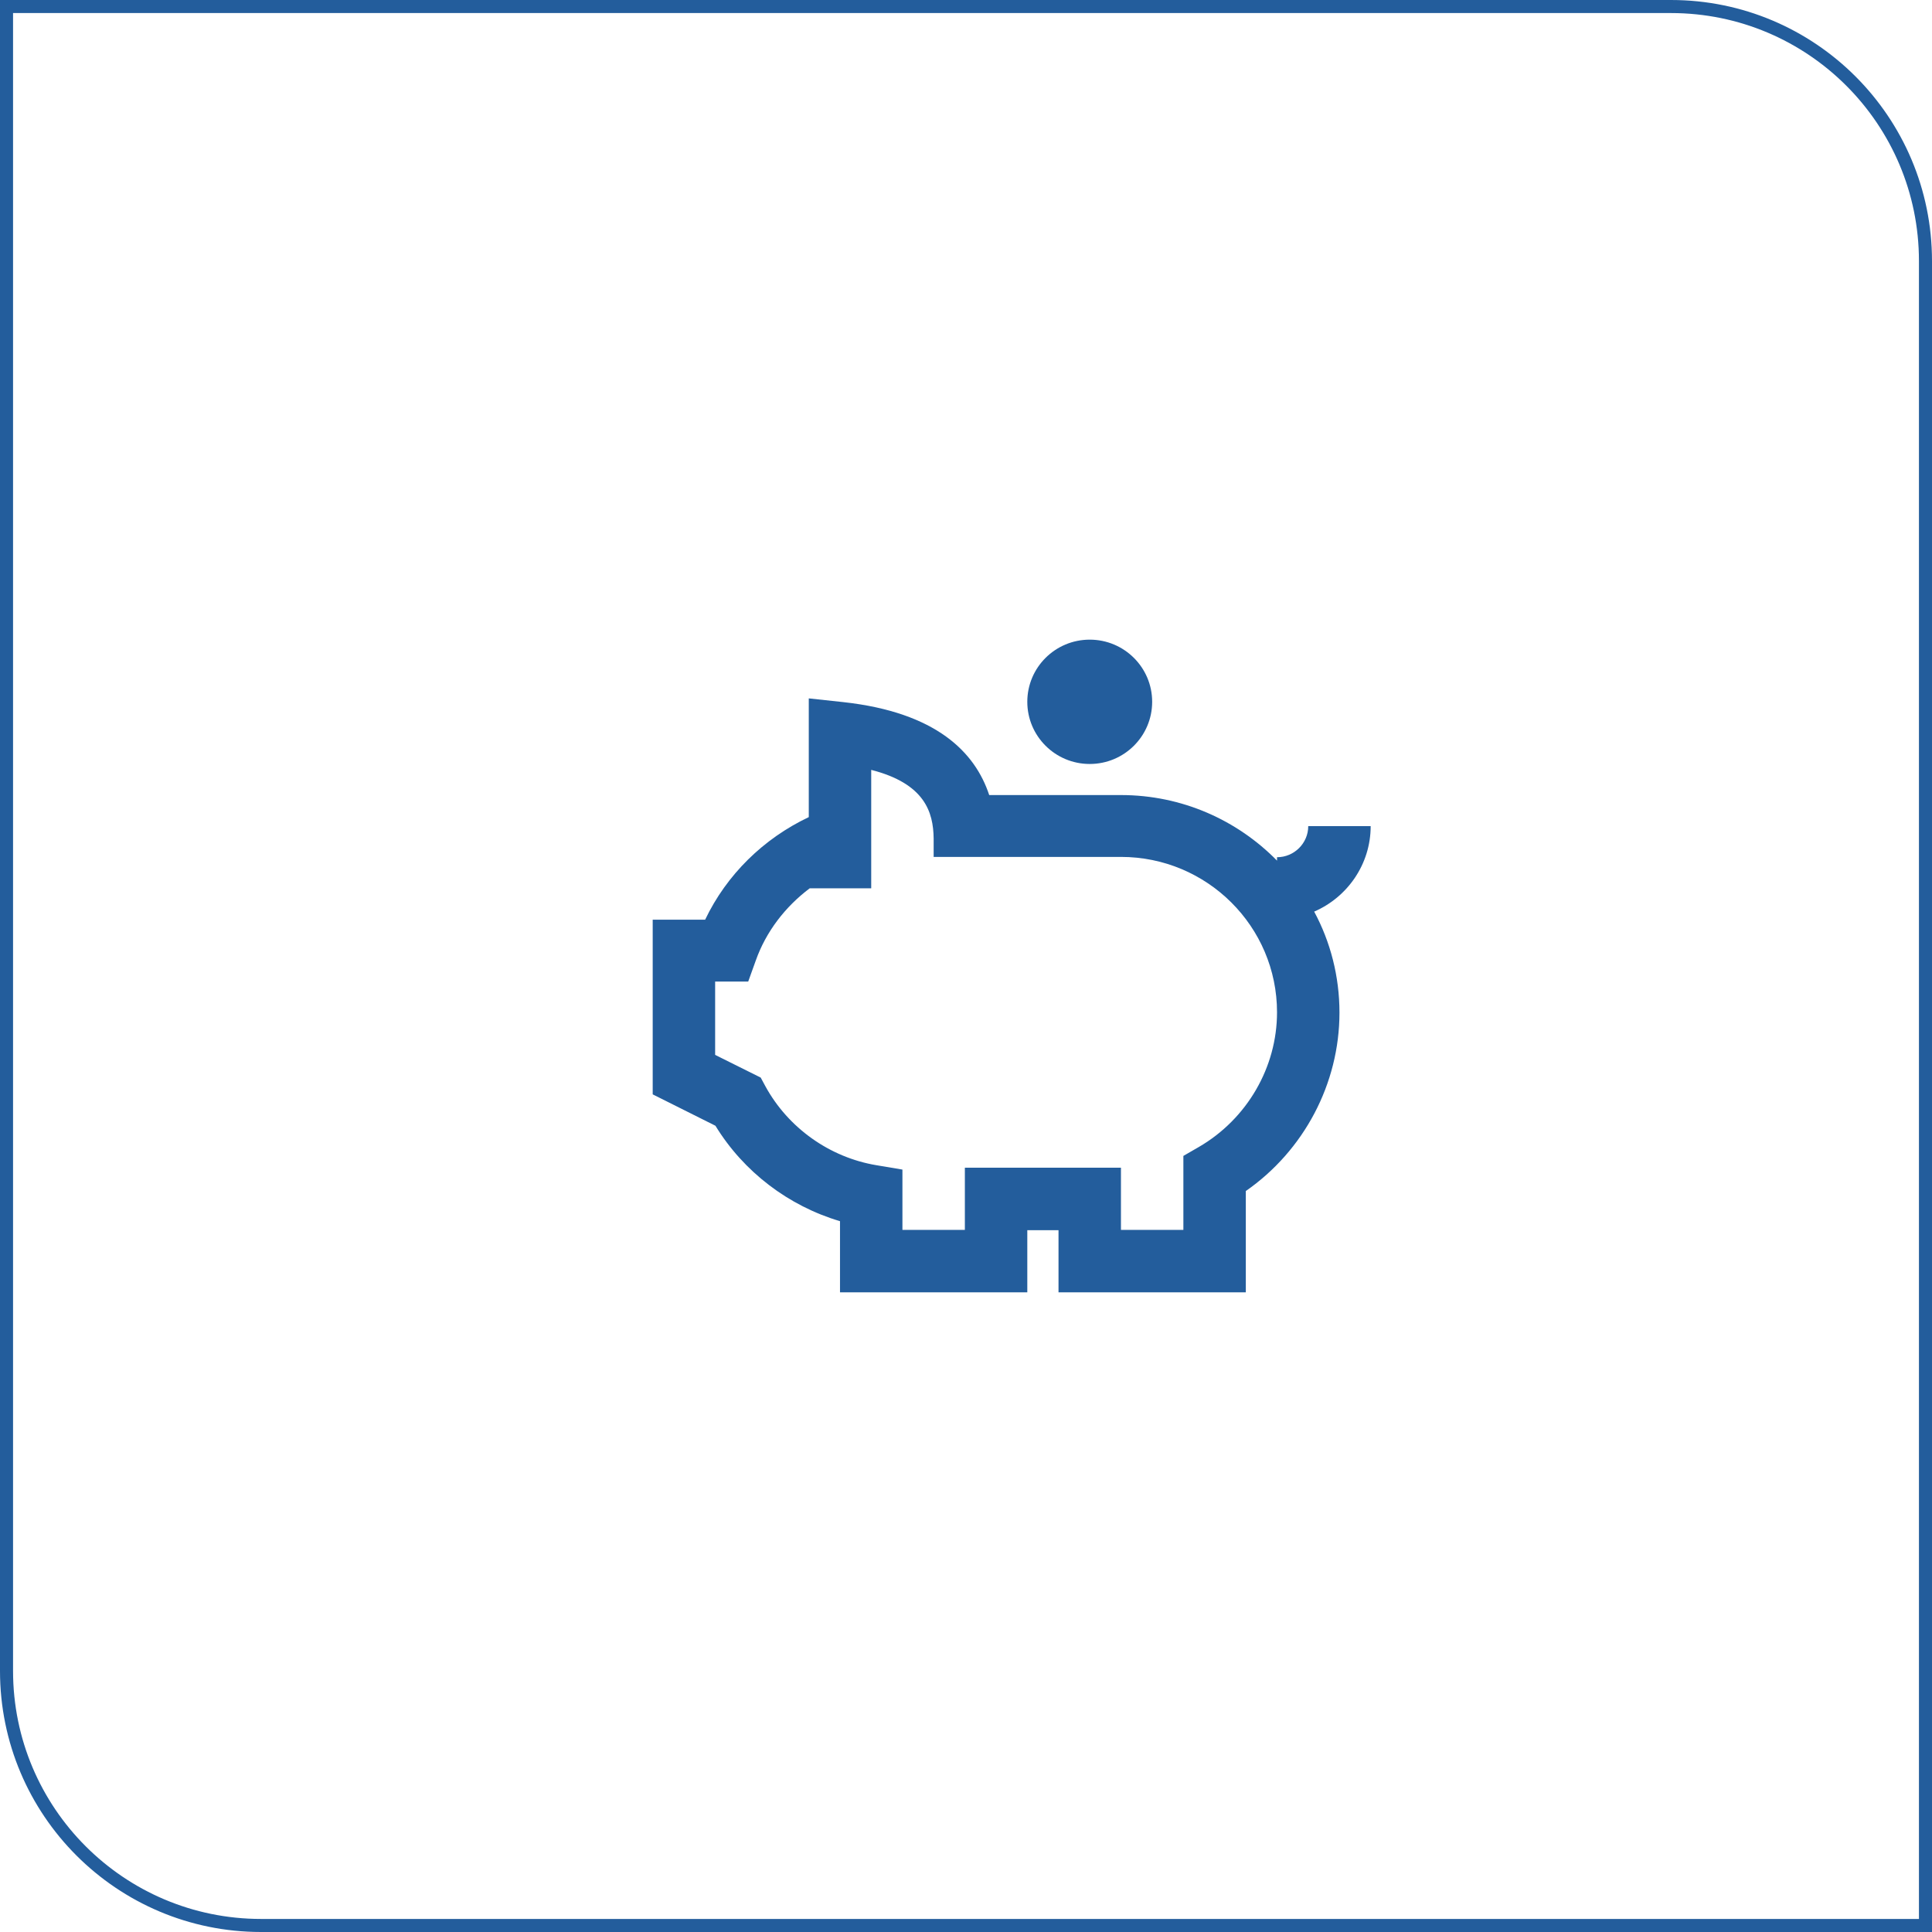
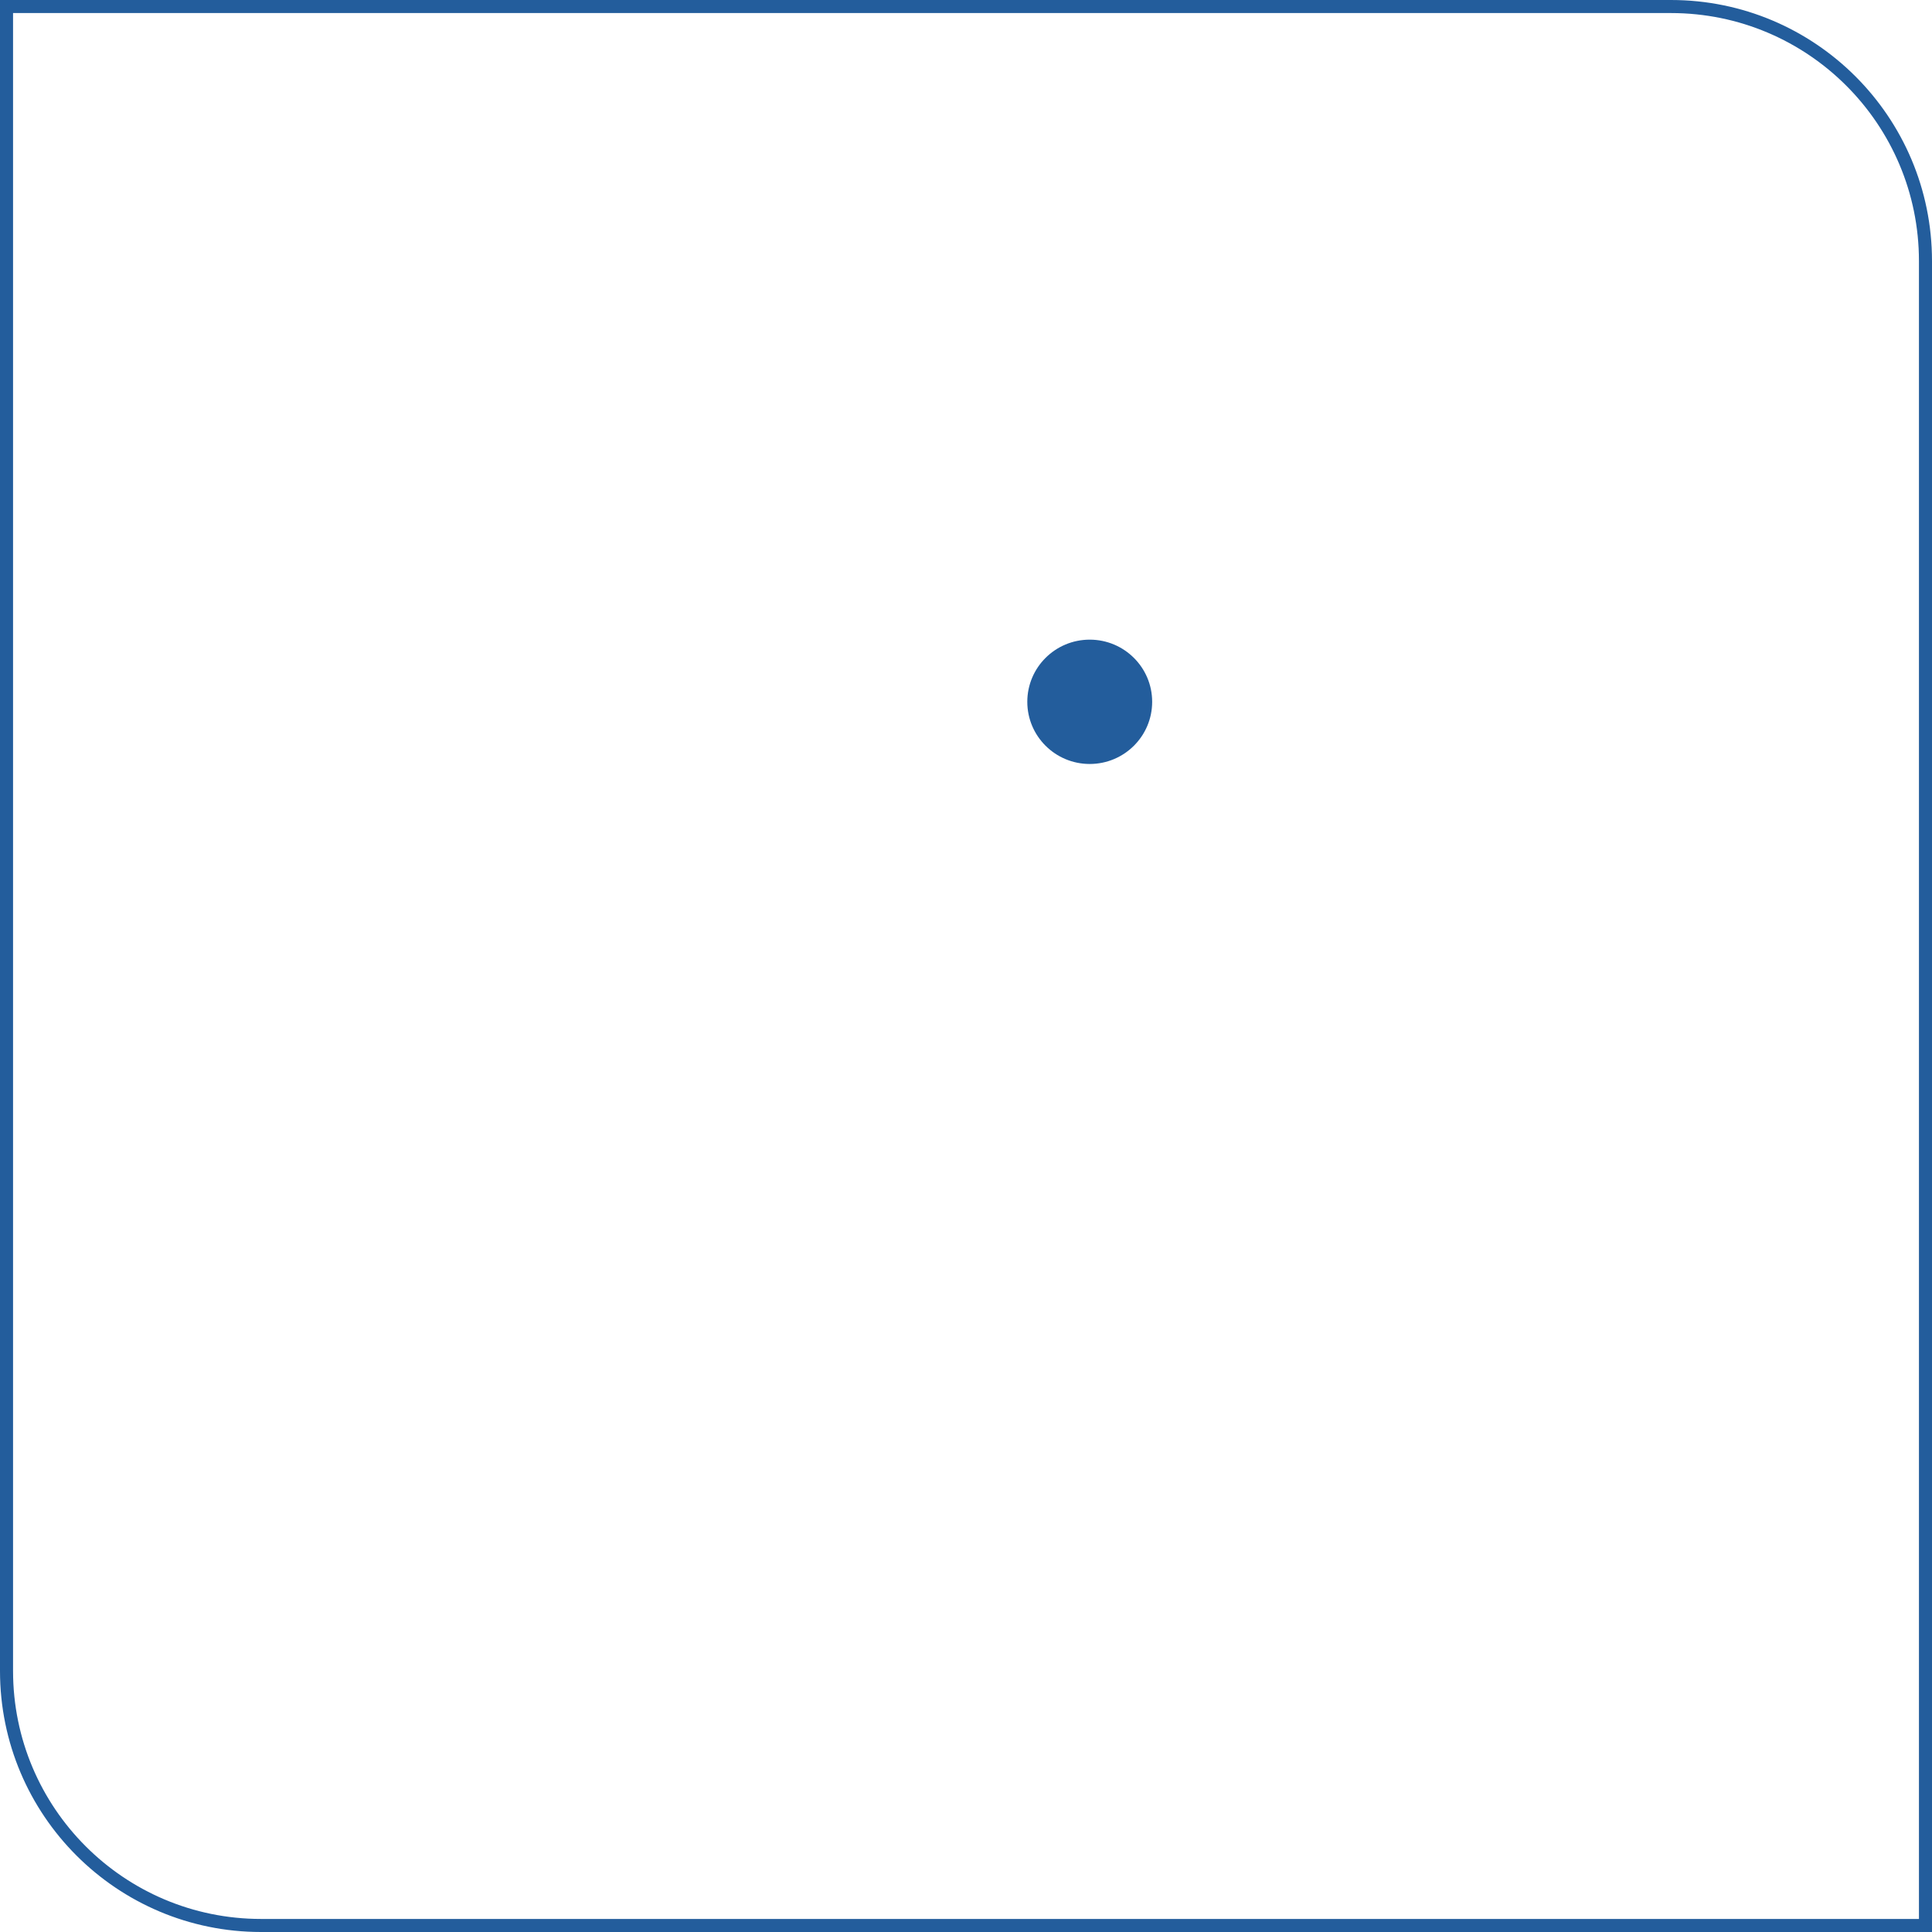
<svg xmlns="http://www.w3.org/2000/svg" width="148" height="148" viewBox="0 0 148 148" fill="none">
  <path d="M0.5 0.5H128C138.77 0.5 147.5 9.23 147.5 20V147.5H20C9.23 147.5 0.5 138.77 0.5 128V0.5Z" stroke="#235d9c" />
  <g clip-path="url(#clip0_1965_10041)">
-     <path d="M64.348 93.524V99H78.696V94.238H81.087V99H95.435V91.238C99.883 88.143 102.609 83.024 102.609 77.571C102.609 74.786 101.915 72.143 100.672 69.833C103.207 68.738 105 66.214 105 63.286H100.217C100.217 64.595 99.141 65.667 97.826 65.667V65.929C94.789 62.833 90.556 60.905 85.87 60.905H75.778C74.702 57.643 71.737 54.571 64.611 53.786L61.956 53.5V62.595C58.489 64.238 55.667 67 54.017 70.452H50V83.833L54.806 86.238C56.959 89.762 60.402 92.381 64.348 93.548V93.524ZM54.783 75.191H57.317L57.891 73.595C58.68 71.357 60.163 69.452 62.028 68.048H66.739V58.976C70.828 60.024 71.498 62.191 71.522 64.238V65.643H85.87C92.47 65.643 97.826 70.976 97.826 77.548C97.826 81.762 95.53 85.714 91.848 87.857L90.652 88.548V94.214H85.87V89.452H73.913V94.214H69.13V89.595L67.146 89.262C63.559 88.667 60.378 86.405 58.633 83.214L58.274 82.548L54.783 80.809V75.143V75.191Z" fill="#235d9c" />
    <path d="M83.478 58.524C86.12 58.524 88.261 56.392 88.261 53.762C88.261 51.132 86.12 49 83.478 49C80.837 49 78.696 51.132 78.696 53.762C78.696 56.392 80.837 58.524 83.478 58.524Z" fill="#235d9c" />
  </g>
  <defs>
    <clipPath id="clip0_1965_10041">
      <rect width="55" height="50" fill="white" transform="translate(50 49)" />
    </clipPath>
  </defs>
</svg>